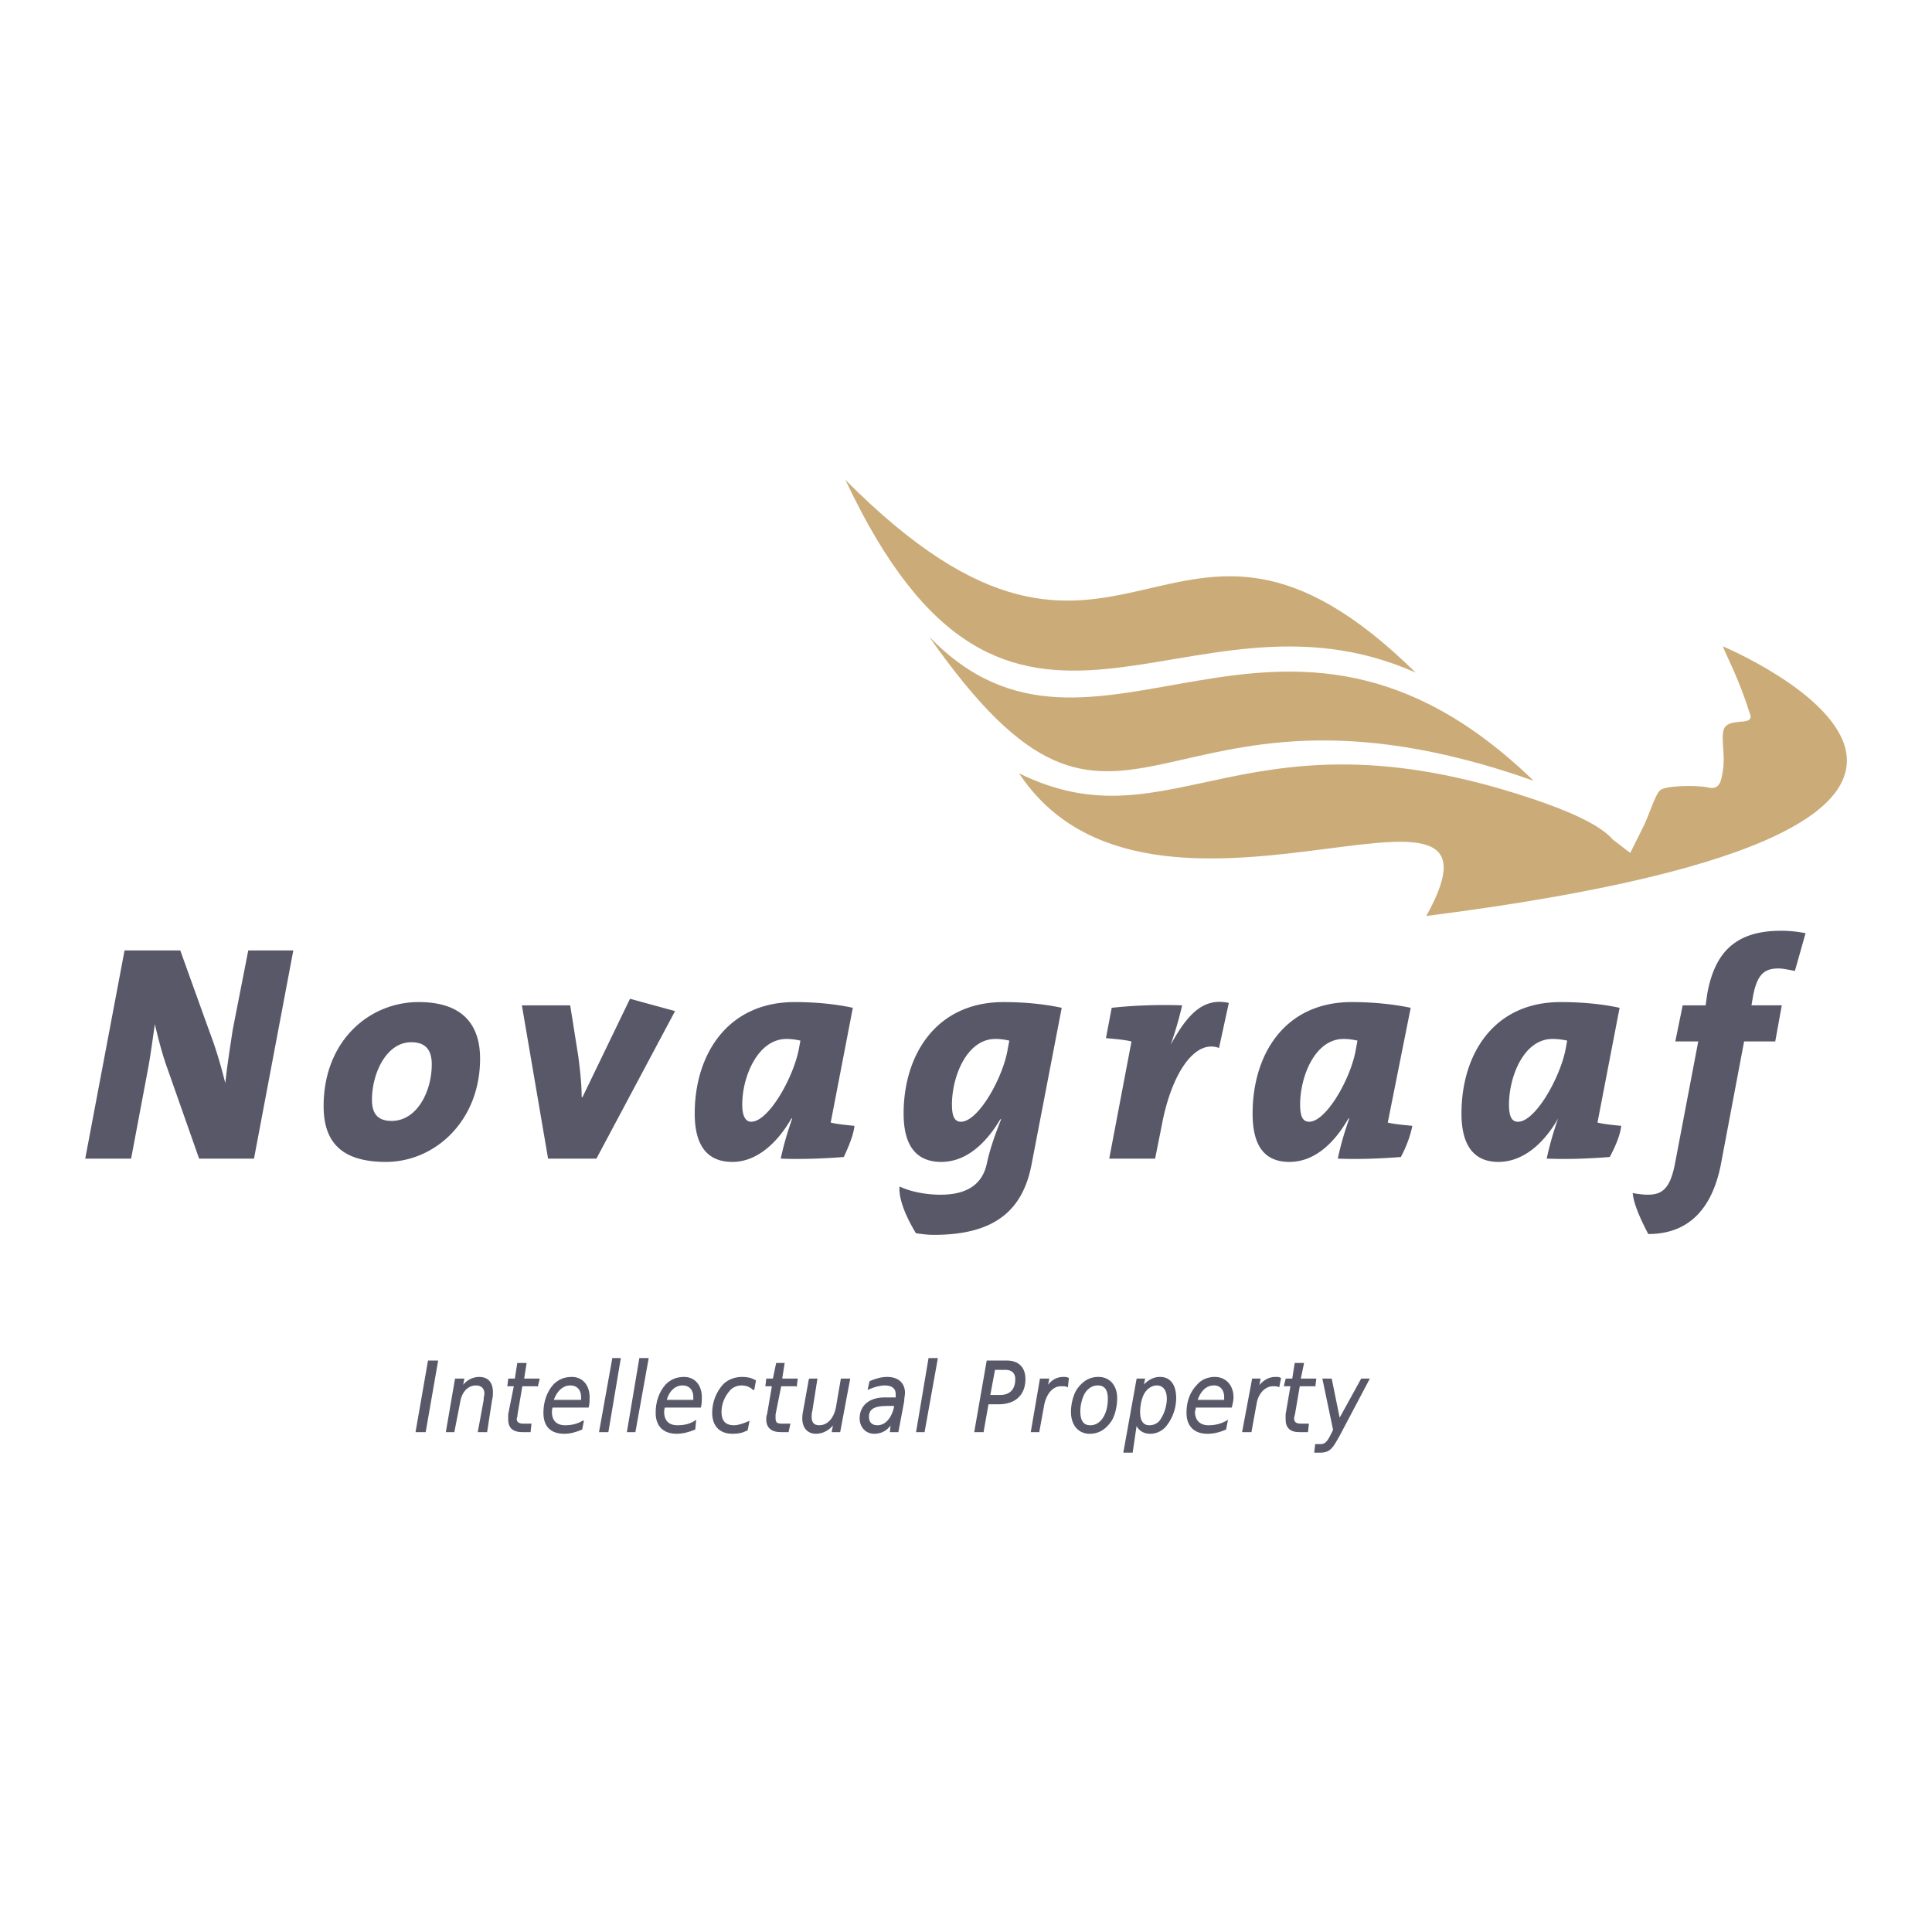
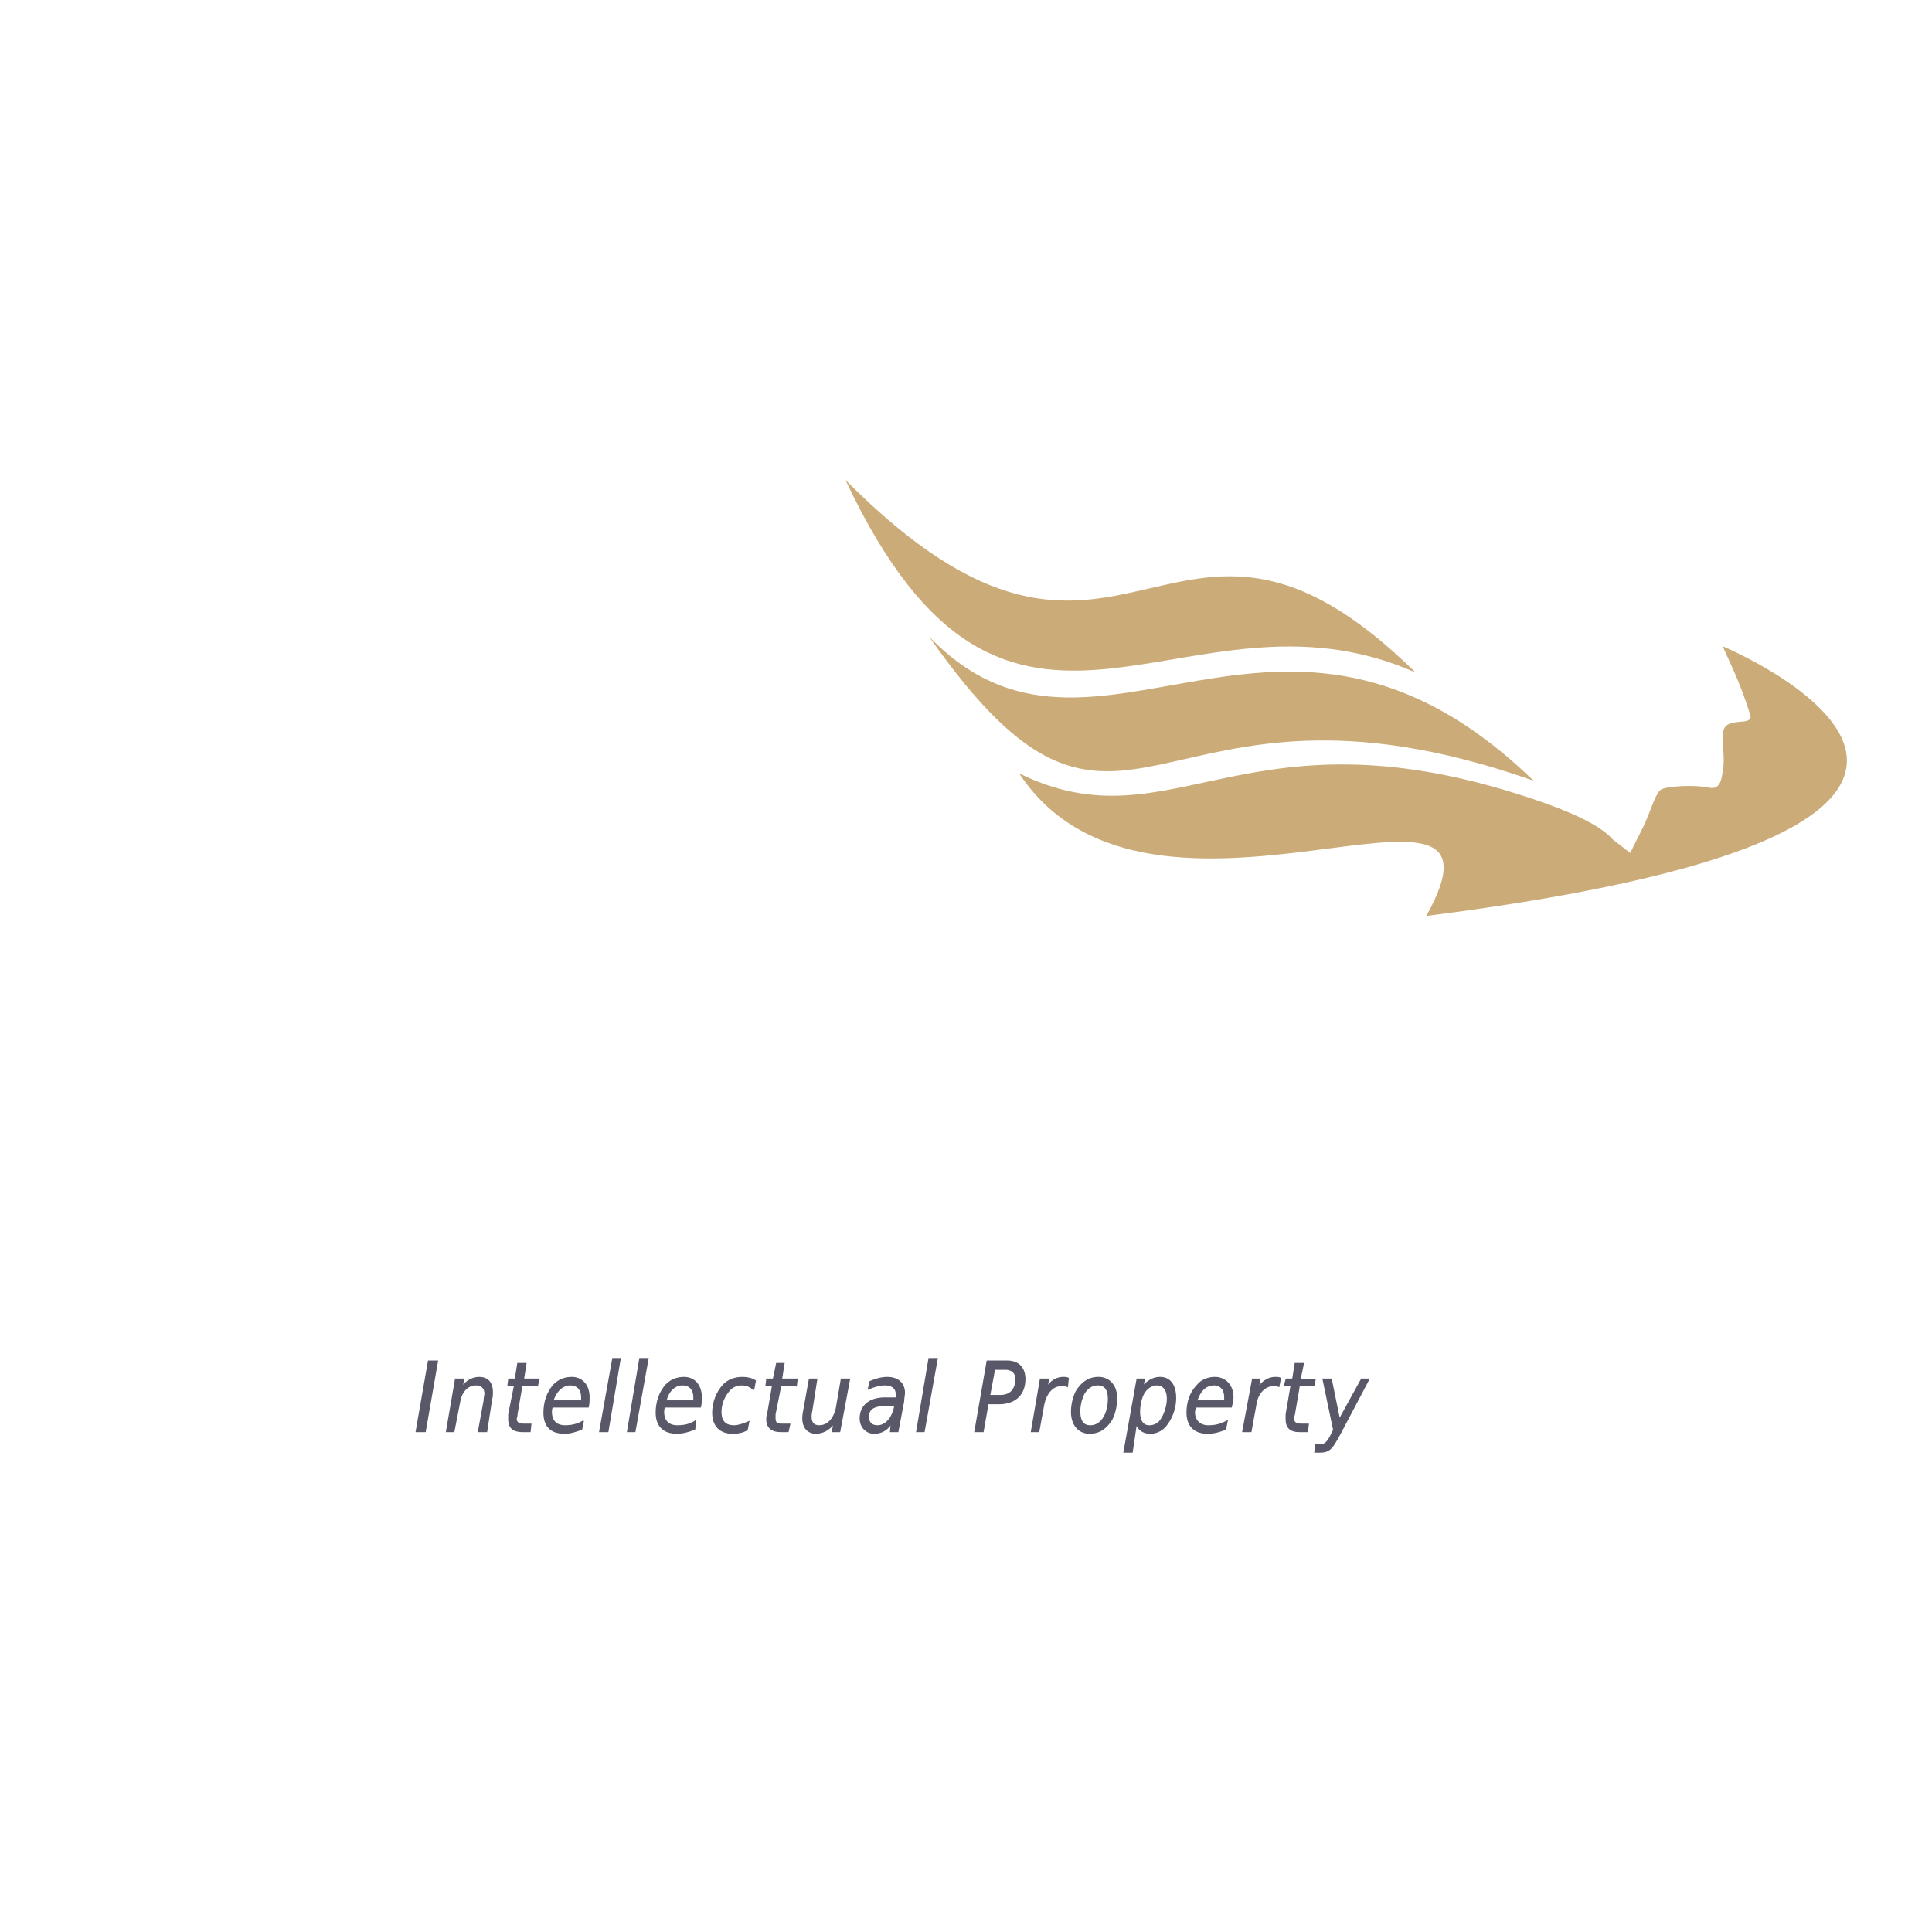
<svg xmlns="http://www.w3.org/2000/svg" width="2500" height="2500" viewBox="0 0 192.756 192.756">
  <path fill-rule="evenodd" clip-rule="evenodd" fill="#fff" d="M0 0h192.756v192.756H0V0z" />
  <path d="M84.351 47.883c27.87 28.05 32.12-5.152 56.885 19.218-23.213-10.304-40.457 15.784-56.885-19.218z" fill-rule="evenodd" clip-rule="evenodd" fill="#cbac79" />
  <path d="M153.006 77.896c-38.414-13.575-40.457 13.984-60.318-14.394 16.591 17.256 34.818-10.303 60.318 14.394z" fill-rule="evenodd" clip-rule="evenodd" fill="#cbac79" />
  <path d="M154.068 80.104c3.678 1.309 5.885 2.535 6.865 3.68.572.409 1.145.9 1.717 1.308l1.307-2.617c.572-1.145 1.145-3.108 1.635-3.598.408-.491 3.516-.572 4.74-.327 1.227.327 1.391-.572 1.553-1.636.328-1.799-.408-3.844.328-4.498.816-.736 2.859 0 2.369-1.227-1.143-3.598-2.287-5.643-2.697-6.706 0 0 42.338 17.747-29.586 26.906 10.217-18.319-27.461 5.724-40.621-14.229 15.529 7.605 22.64-7.524 52.39 2.944z" fill-rule="evenodd" clip-rule="evenodd" fill="#cbac79" />
-   <path d="M25.341 115.596h-5.476l-3.106-8.832c-.572-1.553-.981-3.189-1.308-4.58-.245 1.637-.409 3.027-.736 4.744l-1.634 8.668H8.504l3.923-20.771h5.558l2.942 8.177c.654 1.717 1.145 3.436 1.553 5.07.164-1.635.491-3.68.736-5.314l1.553-7.933h4.495l-3.923 20.771zM38.5 115.924c-4.495 0-6.212-2.045-6.212-5.561 0-6.543 4.577-10.387 9.481-10.387 4.495 0 6.129 2.371 6.129 5.643 0 6.215-4.495 10.305-9.398 10.305zm2.533-11.94c-2.534 0-3.923 3.189-3.923 5.725 0 1.307.491 2.125 1.962 2.125 2.533 0 4.005-2.943 4.005-5.643 0-1.39-.573-2.207-2.044-2.207zM59.504 115.596h-4.822l-2.615-15.293h4.822l.817 5.152c.163 1.309.327 2.699.327 4.008h.082l4.74-9.814 4.495 1.227-7.846 14.72zM121.621 104.557c-2.371-.9-4.74 2.453-5.721 7.768l-.654 3.271h-4.578l2.207-11.611v-.082c-.654-.164-1.635-.246-2.533-.328l.572-3.025c2.207-.246 4.74-.328 7.029-.246a35.72 35.72 0 0 1-1.145 3.926c1.635-2.943 3.188-4.742 5.803-4.17l-.98 4.497zM100.125 99.977c-6.702 0-9.971 5.234-9.971 11.121 0 3.271 1.308 4.826 3.76 4.826 2.615 0 4.577-2.045 5.885-4.254h.082c-.736 1.883-1.062 2.863-1.391 4.254-.408 2.207-1.961 3.271-4.659 3.271-1.308 0-2.86-.246-4.086-.818-.082 1.062.409 2.617 1.635 4.662.572.08 1.144.162 1.798.162 5.966 0 8.828-2.371 9.726-6.951l3.023-15.701c-1.878-.408-3.921-.572-5.802-.572zm.408 4.742c-.49 2.863-2.941 7.197-4.658 7.197-.654 0-.899-.572-.899-1.717 0-2.781 1.471-6.543 4.333-6.543.572 0 .98.082 1.389.164l-.165.899zM177.443 96.623c.49 0 1.145.164 1.635.246l1.062-3.762a12.439 12.439 0 0 0-2.451-.245c-4.578 0-6.621 2.208-7.357 6.296l-.162 1.145h-2.289l-.736 3.6h2.289l-2.289 12.021c-.49 2.699-1.307 3.271-2.777 3.271-.41 0-1.062-.082-1.473-.164.082.98.654 2.371 1.553 4.088 3.842 0 6.375-2.289 7.275-7.113l2.287-12.104h3.107l.652-3.6h-3.023l.164-.98c.408-2.045 1.063-2.699 2.533-2.699zM82.88 111.998l2.207-11.449c-1.88-.408-3.923-.572-5.803-.572-6.702 0-9.972 5.234-9.972 11.121 0 3.271 1.308 4.826 3.76 4.826 2.534 0 4.577-2.045 5.885-4.334h.082c-.572 1.635-.899 2.861-1.145 4.006 1.962.082 4.25 0 6.293-.162.572-1.227.98-2.291 1.062-3.109-.816-.081-1.715-.163-2.369-.327zm-3.188-7.279c-.572 2.863-3.023 7.197-4.74 7.197-.572 0-.899-.572-.899-1.717 0-2.781 1.553-6.543 4.414-6.543.572 0 .98.082 1.39.164l-.165.899zM138.457 111.998l2.289-11.449c-1.963-.408-4.006-.572-5.885-.572-6.703 0-9.889 5.234-9.889 11.121 0 3.271 1.225 4.826 3.676 4.826 2.617 0 4.578-2.045 5.885-4.334h.082c-.572 1.635-.898 2.861-1.143 4.006 2.043.082 4.25 0 6.293-.162.652-1.227.98-2.291 1.145-3.109-.818-.081-1.799-.163-2.453-.327zm-3.187-7.279c-.49 2.863-2.941 7.197-4.658 7.197-.654 0-.898-.572-.898-1.717 0-2.781 1.471-6.543 4.33-6.543.572 0 .982.082 1.391.164l-.165.899zM159.381 111.998l2.207-11.449c-1.881-.408-3.924-.572-5.885-.572-6.703 0-9.891 5.234-9.891 11.121 0 3.271 1.309 4.826 3.678 4.826 2.615 0 4.66-2.045 5.967-4.334a32.242 32.242 0 0 0-1.145 4.006c2.045.082 4.25 0 6.295-.162.652-1.227 1.062-2.291 1.143-3.109-.816-.081-1.715-.163-2.369-.327zm-3.188-7.279c-.572 2.863-3.023 7.197-4.74 7.197-.654 0-.9-.572-.9-1.717 0-2.781 1.473-6.543 4.332-6.543.572 0 1.062.082 1.473.164l-.165.899z" fill-rule="evenodd" clip-rule="evenodd" fill="#585869" />
  <path fill-rule="evenodd" clip-rule="evenodd" fill="#585869" stroke="#585869" stroke-width=".113" stroke-miterlimit="2.613" d="M43.648 135.797l-1.226 7.031h-.898l1.226-7.031h.898zM48.552 142.828h-.817l.572-3.107c0-.326.082-.572.082-.654 0-.572-.327-.898-.899-.898-.817 0-1.471.654-1.634 1.717l-.572 2.943h-.736l.899-5.232h.817l-.164.816c.409-.654 1.062-.98 1.716-.98.817 0 1.308.49 1.308 1.473 0 .162 0 .49-.082.734l-.49 3.188z" />
  <path d="M53.62 138.25h-1.553l-.49 2.861c0 .246-.082.328-.082.408 0 .41.245.574.736.574h.735l-.082.734h-.735c-.981 0-1.39-.408-1.39-1.227v-.49l.572-2.861h-.654l.082-.654h.654l.245-1.555h.817l-.245 1.555h1.553l-.163.655z" fill-rule="evenodd" clip-rule="evenodd" fill="#585869" />
  <path d="M53.62 138.25h-1.553l-.49 2.861a.98.98 0 0 1-.082.408c0 .41.245.574.736.574h.735l-.082.734h-.735c-.981 0-1.39-.408-1.39-1.227v-.49l.572-2.861h-.654l.082-.654h.654l.245-1.555h.817l-.245 1.555h1.553l-.163.655z" fill="none" stroke="#585869" stroke-width=".113" stroke-miterlimit="2.613" />
  <path d="M55.091 140.375c-.082.246-.082.41-.082.492 0 .898.49 1.389 1.39 1.389.654 0 1.308-.162 1.798-.49l-.163.818c-.572.244-1.145.408-1.717.408-1.389 0-2.043-.736-2.043-2.045 0-1.062.327-2.043.98-2.779.49-.492 1.062-.736 1.798-.736 1.062 0 1.716.818 1.716 1.963 0 .326 0 .654-.082.98h-3.595zm2.943-.98c0-.736-.409-1.227-1.145-1.227s-1.39.572-1.716 1.553h2.861v-.326zM61.875 135.551l-1.226 7.277h-.817l1.307-7.277h.736zM64.654 135.551l-1.308 7.277h-.736l1.226-7.277h.818zM66.289 140.375c-.082.246-.082.41-.082.492 0 .898.49 1.389 1.389 1.389.736 0 1.308-.162 1.798-.49l-.082.818c-.572.244-1.226.408-1.798.408-1.308 0-2.043-.736-2.043-2.045 0-1.062.327-2.043.98-2.779.49-.492 1.062-.736 1.798-.736 1.062 0 1.717.818 1.717 1.963 0 .326 0 .654-.082.98h-3.595zm2.941-.98c0-.736-.409-1.227-1.144-1.227-.736 0-1.39.572-1.635 1.553h2.779v-.326zM75.197 138.658c-.327-.328-.735-.49-1.226-.49s-.981.244-1.226.572c-.491.572-.817 1.309-.817 2.127 0 .898.409 1.389 1.308 1.389.409 0 .899-.162 1.471-.408l-.164.818c-.49.244-.899.326-1.471.326-1.226 0-1.961-.736-1.961-2.045 0-1.062.409-2.043 1.062-2.779.491-.492 1.144-.736 1.88-.736.49 0 .899.082 1.308.326l-.164.9z" fill-rule="evenodd" clip-rule="evenodd" fill="#585869" stroke="#585869" stroke-width=".113" stroke-miterlimit="2.613" />
  <path d="M79.447 138.25h-1.553l-.572 2.861v.408c0 .41.163.574.654.574h.817l-.164.734h-.735c-.899 0-1.39-.408-1.39-1.227 0-.082 0-.326.082-.49l.49-2.861h-.654l.082-.654h.654l.327-1.555h.736l-.245 1.555h1.553l-.082.655z" fill-rule="evenodd" clip-rule="evenodd" fill="#585869" />
  <path d="M79.447 138.25h-1.553l-.572 2.861v.408c0 .41.163.574.654.574h.817l-.164.734h-.735c-.899 0-1.39-.408-1.39-1.227 0-.082 0-.326.082-.49l.49-2.861h-.654l.082-.654h.654l.327-1.555h.736l-.245 1.555h1.553l-.082.655z" fill="none" stroke="#585869" stroke-width=".113" stroke-miterlimit="2.613" />
  <path d="M80.755 137.596h.735l-.49 3.107c-.082.326-.082.572-.082.654 0 .572.245.898.817.898.817 0 1.471-.654 1.716-1.799l.49-2.861h.818l-.981 5.232h-.735l.163-.816c-.49.654-1.144.98-1.798.98-.817 0-1.308-.572-1.308-1.473 0-.08 0-.408.082-.734l.573-3.188z" fill-rule="evenodd" clip-rule="evenodd" fill="#585869" stroke="#585869" stroke-width=".113" stroke-miterlimit="2.613" />
  <path d="M89.582 142.828h-.735l.082-.816c-.409.654-.981.98-1.717.98-.817 0-1.39-.654-1.39-1.473 0-1.227.899-2.043 2.452-2.043h1.145v-.164-.246c0-.572-.409-.898-1.145-.898-.49 0-1.062.162-1.635.408l.164-.736c.572-.244 1.145-.408 1.716-.408 1.062 0 1.717.572 1.717 1.553 0 .164-.082.492-.082.818l-.572 3.025zm-1.063-2.615c-1.308 0-1.88.326-1.88 1.145 0 .572.327.898.899.898.817 0 1.471-.736 1.716-1.881v-.162h-.735z" fill-rule="evenodd" clip-rule="evenodd" fill="#585869" />
  <path d="M89.582 142.828h-.735l.082-.816c-.409.654-.981.98-1.717.98-.817 0-1.39-.654-1.39-1.473 0-1.227.899-2.043 2.452-2.043h1.145V139.066c0-.572-.409-.898-1.145-.898-.49 0-1.062.162-1.635.408l.164-.736c.572-.244 1.145-.408 1.716-.408 1.062 0 1.717.572 1.717 1.553 0 .164-.082.492-.082.818l-.572 3.025zm-1.063-2.615c-1.308 0-1.88.326-1.88 1.145 0 .572.327.898.899.898.817 0 1.471-.736 1.716-1.881v-.162h-.735z" fill="none" stroke="#585869" stroke-width=".113" stroke-miterlimit="2.613" />
  <path fill-rule="evenodd" clip-rule="evenodd" fill="#585869" stroke="#585869" stroke-width=".113" stroke-miterlimit="2.613" d="M93.505 135.551l-1.308 7.277h-.736l1.227-7.277h.817zM100.451 135.797c1.145 0 1.799.652 1.799 1.799 0 1.471-.898 2.453-2.615 2.453h-1.062l-.49 2.779h-.818l1.227-7.031h1.959zm-1.715 3.433h1.062c.98 0 1.553-.572 1.553-1.635 0-.654-.408-.982-1.062-.982h-1.062l-.491 2.617zM105.846 138.25c-.816 0-1.471.734-1.715 1.881l-.492 2.697h-.734l.898-5.232h.818l-.164.816c.408-.654.98-.98 1.635-.98.164 0 .326 0 .49.082l-.082.816c-.164-.08-.408-.08-.654-.08zM106.908 140.867c0-.818.246-1.719.572-2.209.572-.818 1.227-1.227 2.125-1.227 1.062 0 1.799.818 1.799 2.045 0 .898-.246 1.799-.572 2.289-.572.818-1.227 1.227-2.125 1.227-1.062 0-1.799-.818-1.799-2.125zm1.881 1.389c1.062 0 1.797-1.145 1.797-2.697 0-.9-.326-1.391-1.062-1.391-.57 0-1.061.326-1.389.898a4.08 4.08 0 0 0-.408 1.719c0 .981.326 1.471 1.062 1.471zM115.736 137.432c.98 0 1.553.736 1.553 2.045 0 .98-.328 1.963-.98 2.779-.408.49-.982.736-1.553.736-.654 0-1.145-.326-1.391-.898l-.408 2.779h-.816l1.307-7.277h.736l-.164.734c.49-.572 1.062-.898 1.716-.898zm-.328.736c-.408 0-.898.244-1.225.736-.328.49-.49 1.309-.49 1.963 0 .898.326 1.389.98 1.389.49 0 .98-.244 1.227-.736.326-.49.57-1.307.57-1.961.001-.901-.408-1.391-1.062-1.391zM119.25 140.375c0 .246-.082.41-.082.492 0 .898.572 1.389 1.391 1.389.734 0 1.307-.162 1.879-.49l-.162.818c-.572.244-1.145.408-1.799.408-1.309 0-2.043-.736-2.043-2.045 0-1.062.326-2.043 1.062-2.779.408-.492 1.062-.736 1.715-.736 1.064 0 1.799.818 1.799 1.963 0 .326-.082.654-.164.98h-3.596zm2.943-.98c0-.736-.41-1.227-1.062-1.227-.818 0-1.391.572-1.717 1.553h2.779v-.326zM127.016 138.25c-.818 0-1.553.734-1.717 1.881l-.49 2.697h-.818l.982-5.232h.734l-.164.816c.49-.654 1.062-.98 1.717-.98.164 0 .328 0 .49.082l-.162.816c-.164-.08-.328-.08-.572-.08z" />
  <path d="M131.184 138.25h-1.553l-.49 2.861c-.082.246-.082.328-.082.408 0 .41.244.574.734.574h.736l-.082.734h-.816c-.9 0-1.309-.408-1.309-1.227v-.49l.49-2.861h-.654l.164-.654h.654l.246-1.555h.816l-.326 1.555h1.553l-.081.655z" fill-rule="evenodd" clip-rule="evenodd" fill="#585869" />
-   <path d="M131.184 138.25h-1.553l-.49 2.861c-.082.246-.082.408-.082.408 0 .41.244.574.734.574h.736l-.082.734h-.816c-.9 0-1.309-.408-1.309-1.227v-.49l.49-2.861h-.654l.164-.654h.654l.246-1.555h.816l-.326 1.555h1.553l-.081.655z" fill="none" stroke="#585869" stroke-width=".113" stroke-miterlimit="2.613" />
+   <path d="M131.184 138.25h-1.553l-.49 2.861c-.082.246-.082.408-.082.408 0 .41.244.574.734.574h.736l-.082.734h-.816c-.9 0-1.309-.408-1.309-1.227v-.49l.49-2.861h-.654l.164-.654h.654l.246-1.555h.816l-.326 1.555l-.081.655z" fill="none" stroke="#585869" stroke-width=".113" stroke-miterlimit="2.613" />
  <path d="M131.756 144.873h-.572l.082-.736h.49c.49 0 .734-.326 1.062-.98l.244-.49-1.062-5.07h.818l.816 4.006 2.207-4.006h.736l-3.025 5.725c-.572.979-.816 1.551-1.796 1.551z" fill-rule="evenodd" clip-rule="evenodd" fill="#585869" stroke="#585869" stroke-width=".113" stroke-miterlimit="2.613" />
</svg>